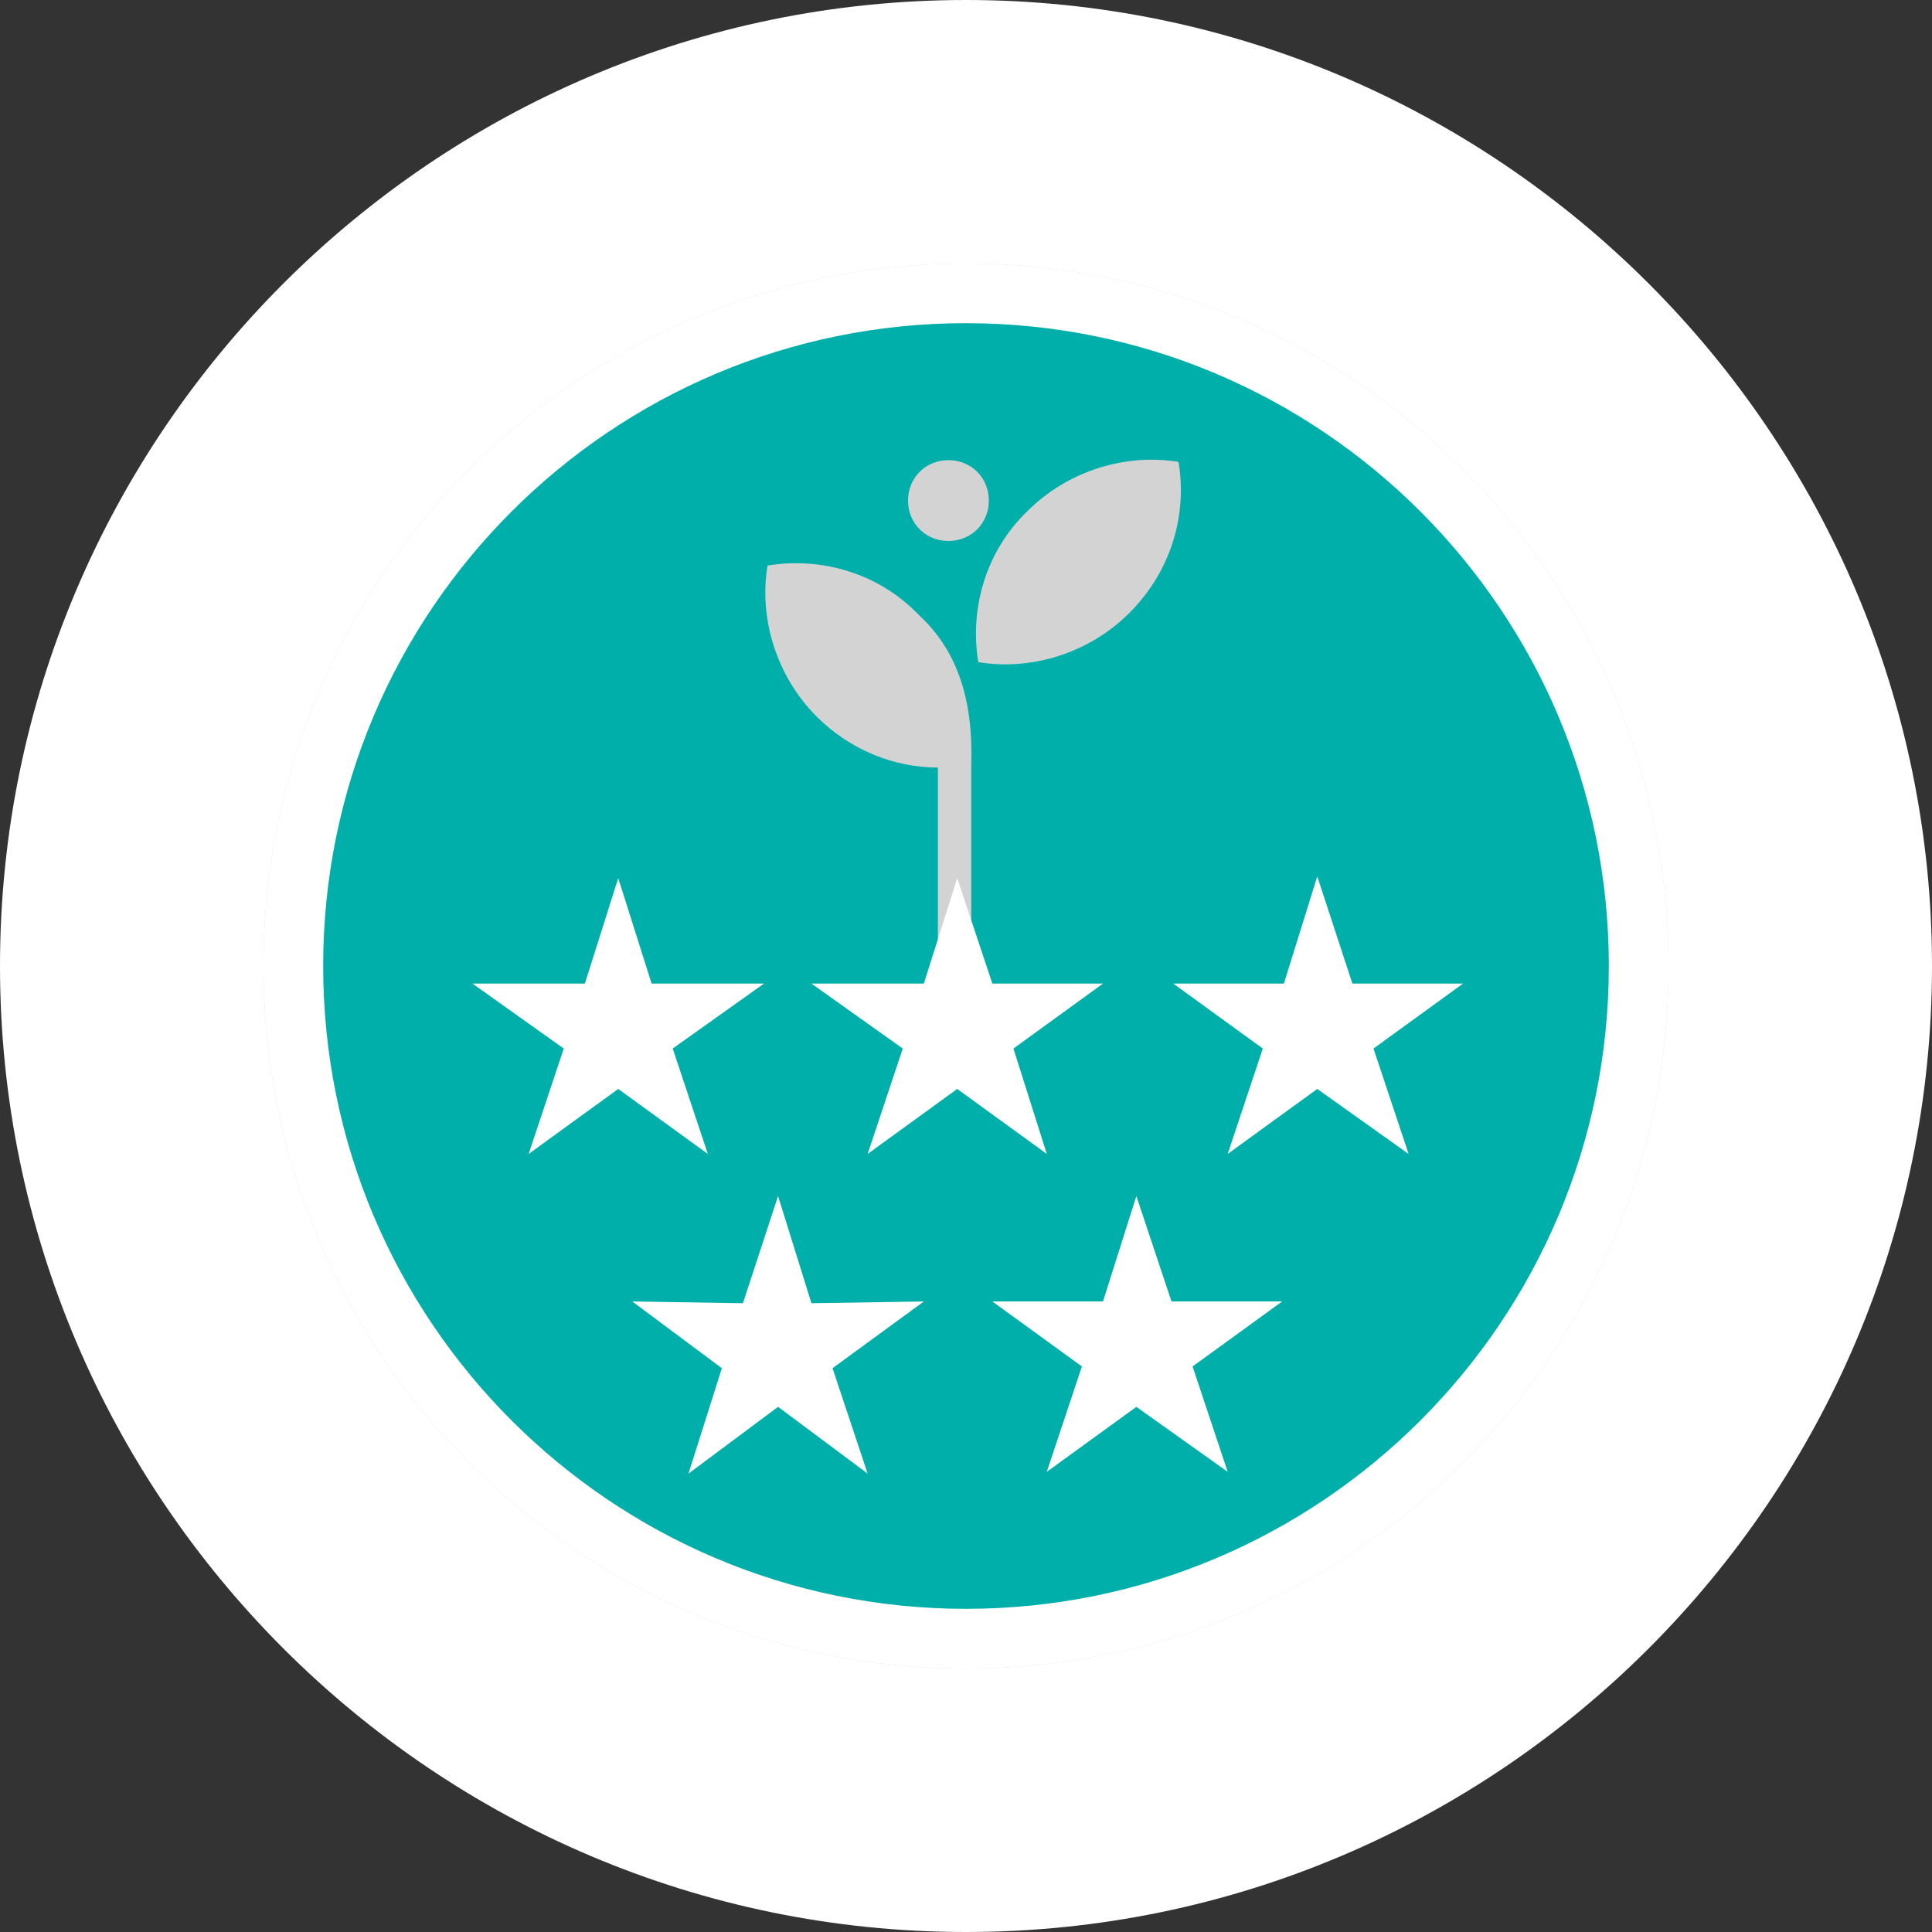
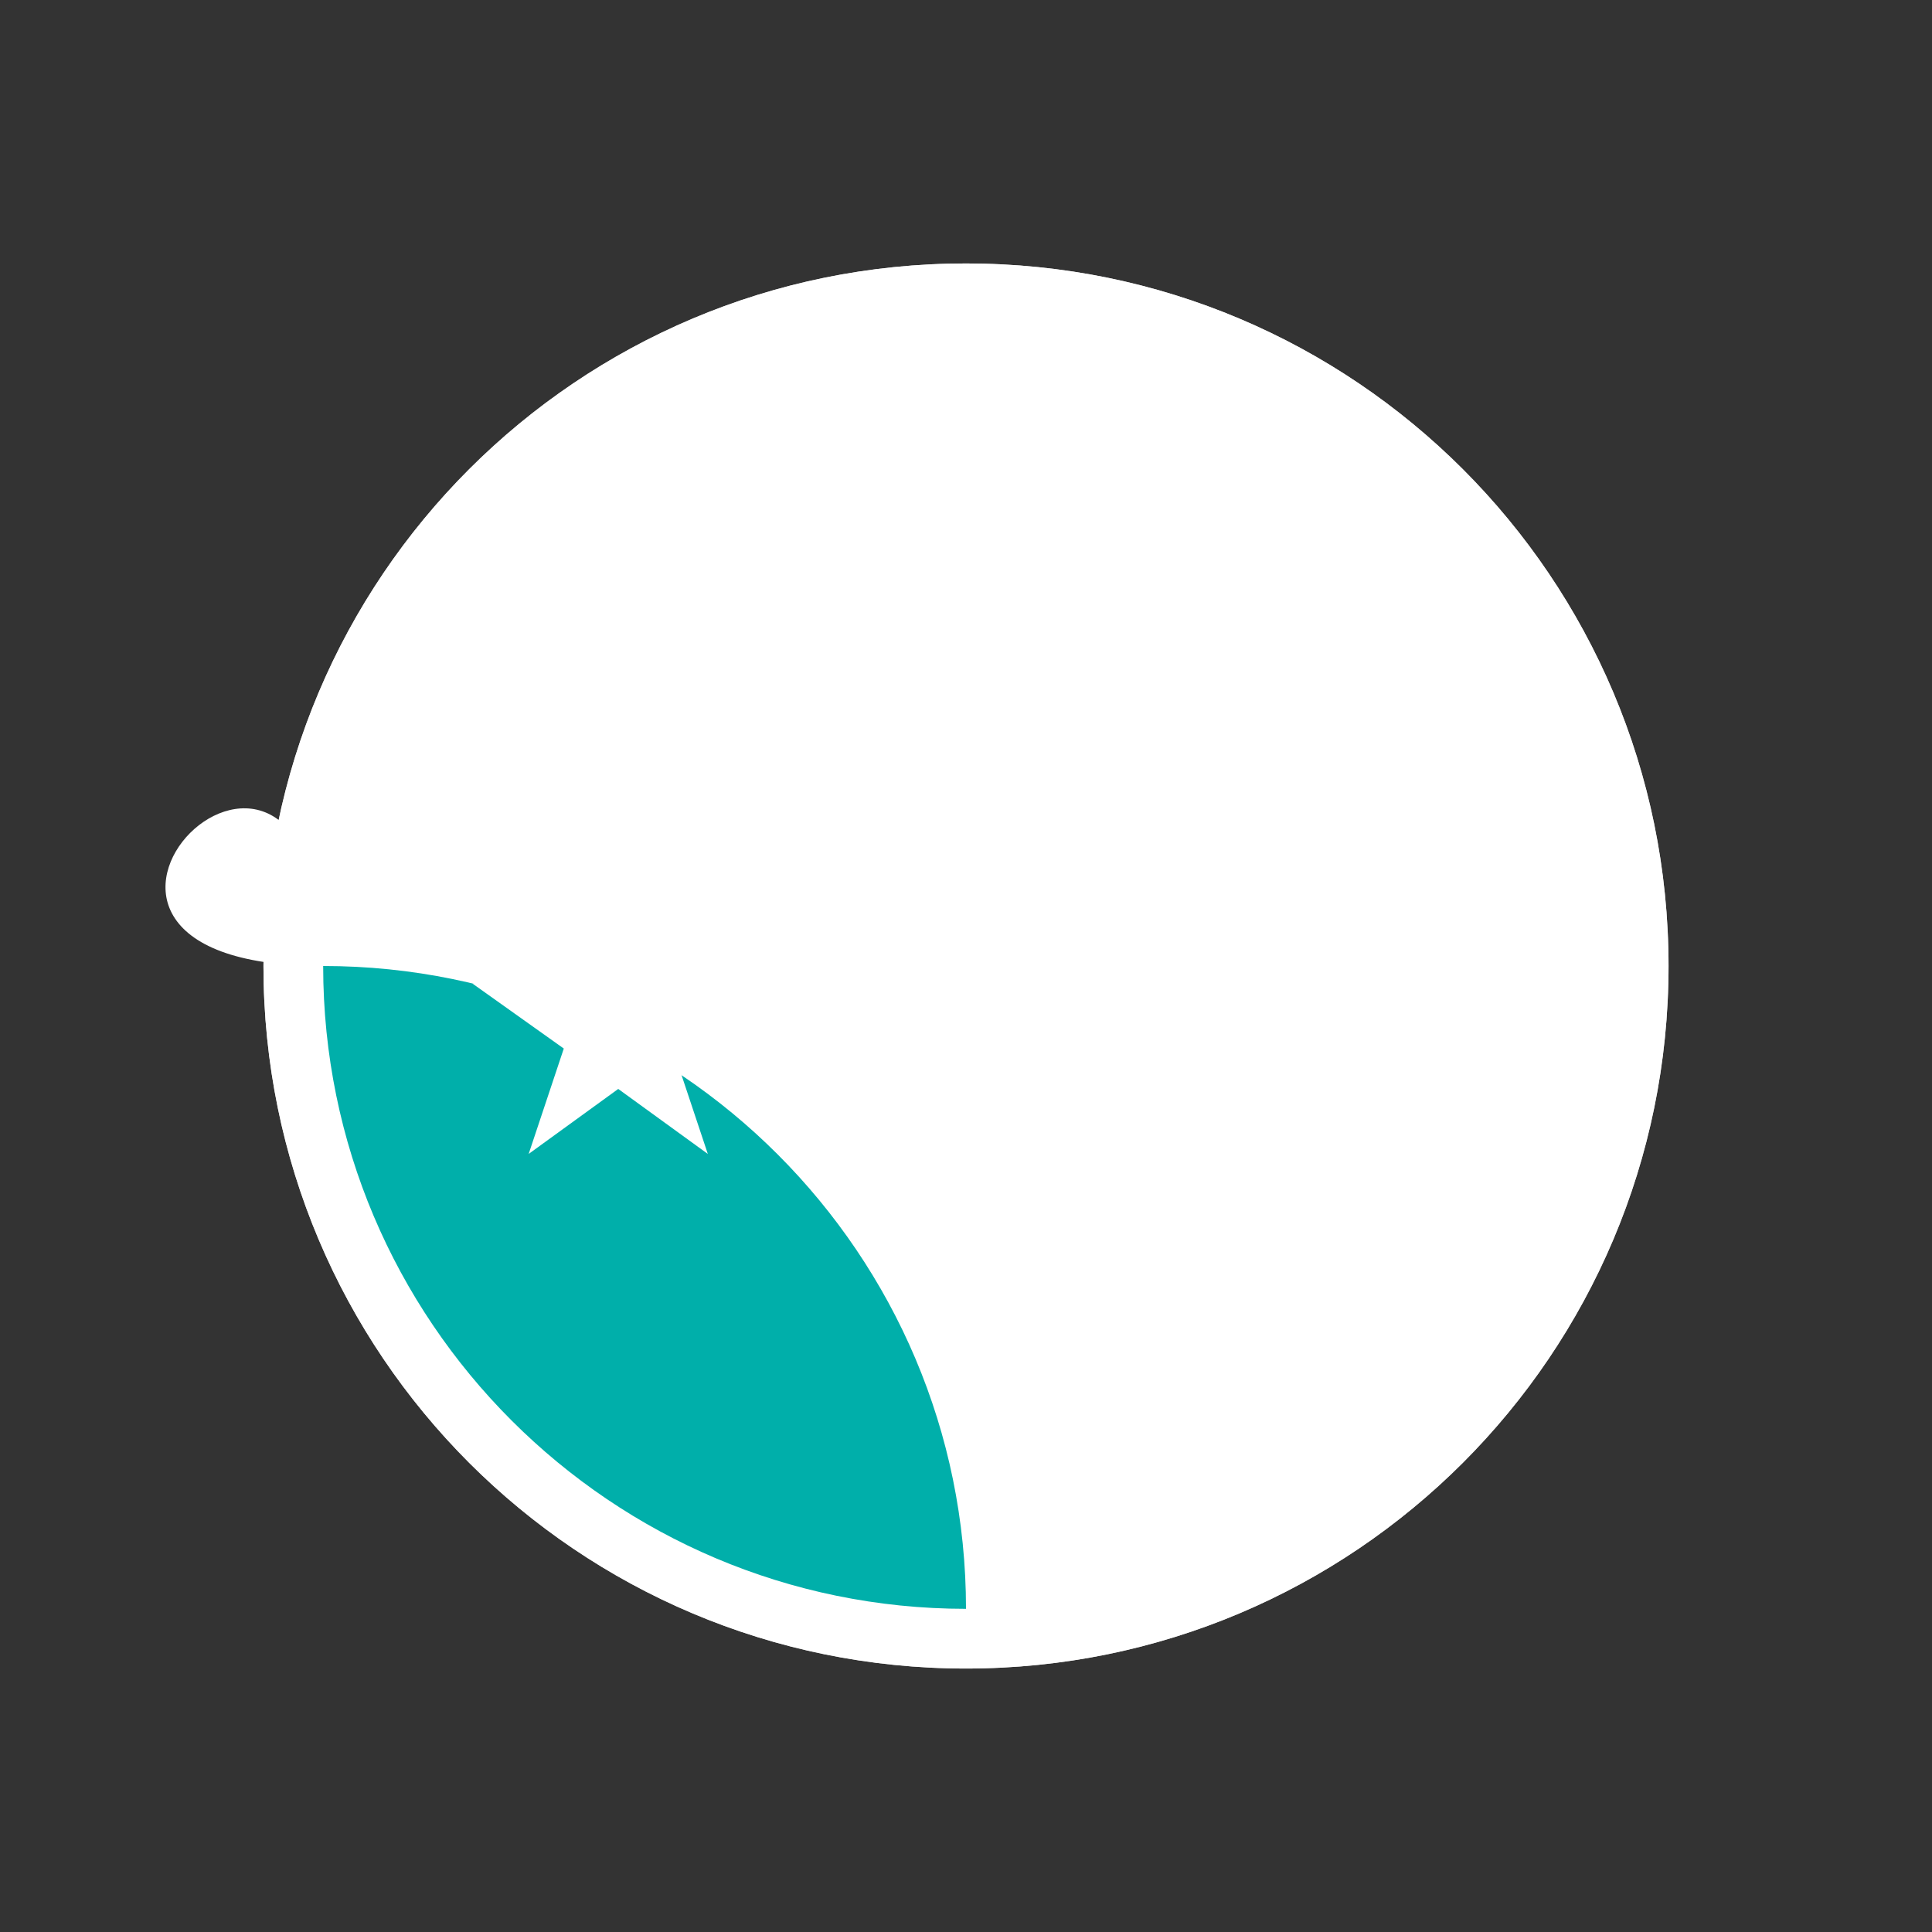
<svg xmlns="http://www.w3.org/2000/svg" version="1.1" id="レイヤー_1" x="0px" y="0px" viewBox="-309.5 295.5 110 110" style="enable-background:new -309.5 295.5 110 110;" xml:space="preserve">
  <rect x="-309.5" y="295.5" width="110" height="110" fill="#333333" stroke="none" />
  <style type="text/css">
	.st0{fill:#FFFFFF;}
	.st1{fill:#D3D3D4;}
	.st2{fill:#00AFAA;}
</style>
-   <path class="st0" d="M-199.5,350.5c0,30.3-24.7,55-55,55s-55-24.7-55-55s24.7-55,55-55S-199.5,320.2-199.5,350.5" />
  <path class="st1" d="M-214.5,350.5c0,22.1-17.9,40-40,40s-40-17.9-40-40c0-22.1,17.9-40,40-40S-214.5,328.4-214.5,350.5" />
  <path class="st2" d="M-254.5,312.2c-21.2,0-38.3,17.1-38.3,38.3s17.1,38.3,38.3,38.3c21.2,0,38.3-17.1,38.3-38.3  S-233.3,312.2-254.5,312.2 M-255.5,321.7c1.3,0,2.3,1,2.3,2.3s-1,2.3-2.3,2.3s-2.3-1-2.3-2.3S-256.8,321.7-255.5,321.7 M-254.2,339  v15.5h-1.9v-15.3c-2.5,0-5-1-6.9-2.9c-2.3-2.3-3.3-5.6-2.8-8.6c3-0.5,6.3,0.4,8.6,2.8C-254.8,332.7-254.1,335.7-254.2,339   M-245.2,330.4c-2.3,2.3-5.6,3.3-8.6,2.8c-0.5-3,0.4-6.3,2.8-8.6c2.3-2.3,5.6-3.3,8.6-2.8C-241.9,324.8-242.8,328-245.2,330.4" />
-   <polygon class="st0" points="-268.4,373.4 -273.5,369.6 -267.2,369.7 -265.2,363.6 -263.3,369.7 -256.9,369.6 -262.1,373.4   -260.1,379.4 -265.2,375.6 -270.3,379.4 " />
-   <polygon class="st0" points="-244.8,375.6 -249.9,379.3 -247.9,373.3 -253,369.6 -246.7,369.6 -244.8,363.6 -242.8,369.6   -236.5,369.6 -241.6,373.3 -239.6,379.3 " />
-   <polygon class="st0" points="-253,351.5 -246.7,351.5 -251.8,355.2 -249.9,361.2 -255,357.5 -260.1,361.2 -258.1,355.2   -263.3,351.5 -256.9,351.5 -255,345.5 " />
  <polygon class="st0" points="-276.2,351.5 -274.3,345.5 -272.4,351.5 -266,351.5 -271.2,355.2 -269.2,361.2 -274.3,357.5   -279.4,361.2 -277.4,355.2 -282.6,351.5 " />
  <polygon class="st0" points="-231.3,355.2 -229.3,361.2 -234.5,357.5 -239.6,361.2 -237.6,355.2 -242.7,351.5 -236.4,351.5   -234.5,345.4 -232.5,351.5 -226.2,351.5 " />
-   <path class="st0" d="M-214.5,350.5c0,22.1-17.9,40-40,40s-40-17.9-40-40s17.9-40,40-40S-214.5,328.4-214.5,350.5 M-291.1,350.5  c0,20.2,16.4,36.6,36.6,36.6s36.6-16.4,36.6-36.6c0-20.2-16.4-36.6-36.6-36.6S-291.1,330.3-291.1,350.5" />
+   <path class="st0" d="M-214.5,350.5c0,22.1-17.9,40-40,40s-40-17.9-40-40s17.9-40,40-40S-214.5,328.4-214.5,350.5 M-291.1,350.5  c0,20.2,16.4,36.6,36.6,36.6c0-20.2-16.4-36.6-36.6-36.6S-291.1,330.3-291.1,350.5" />
</svg>